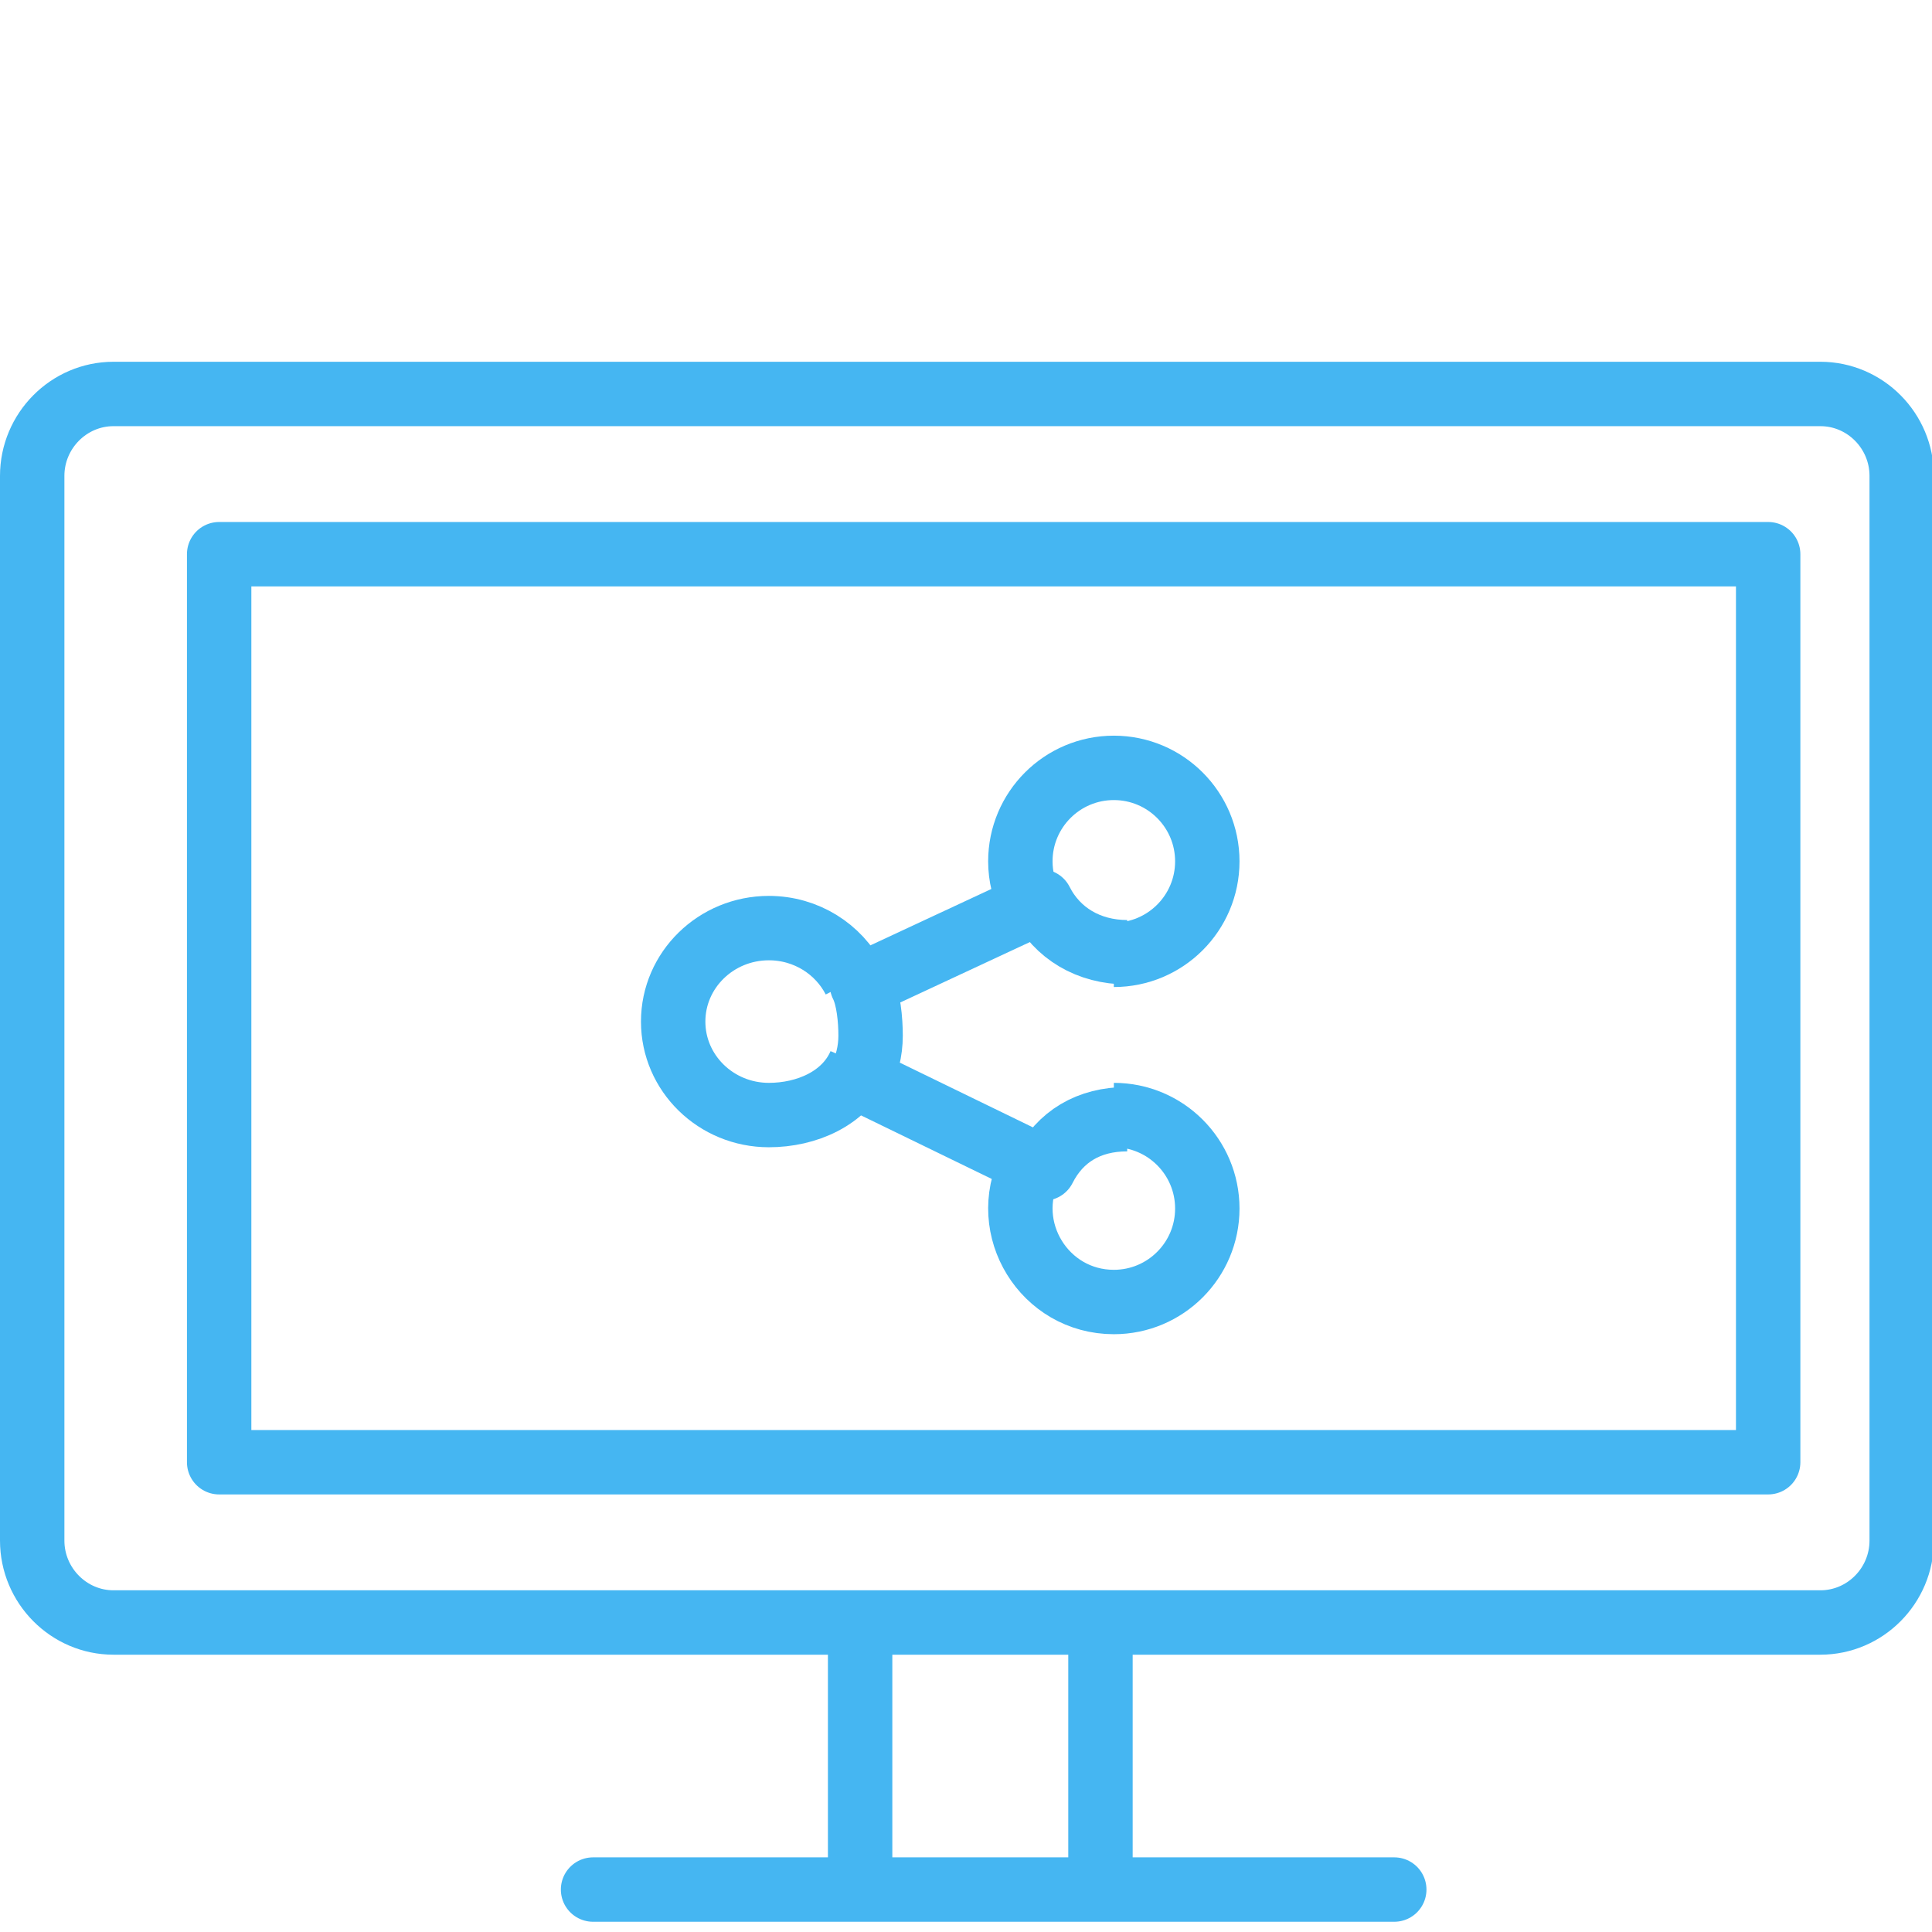
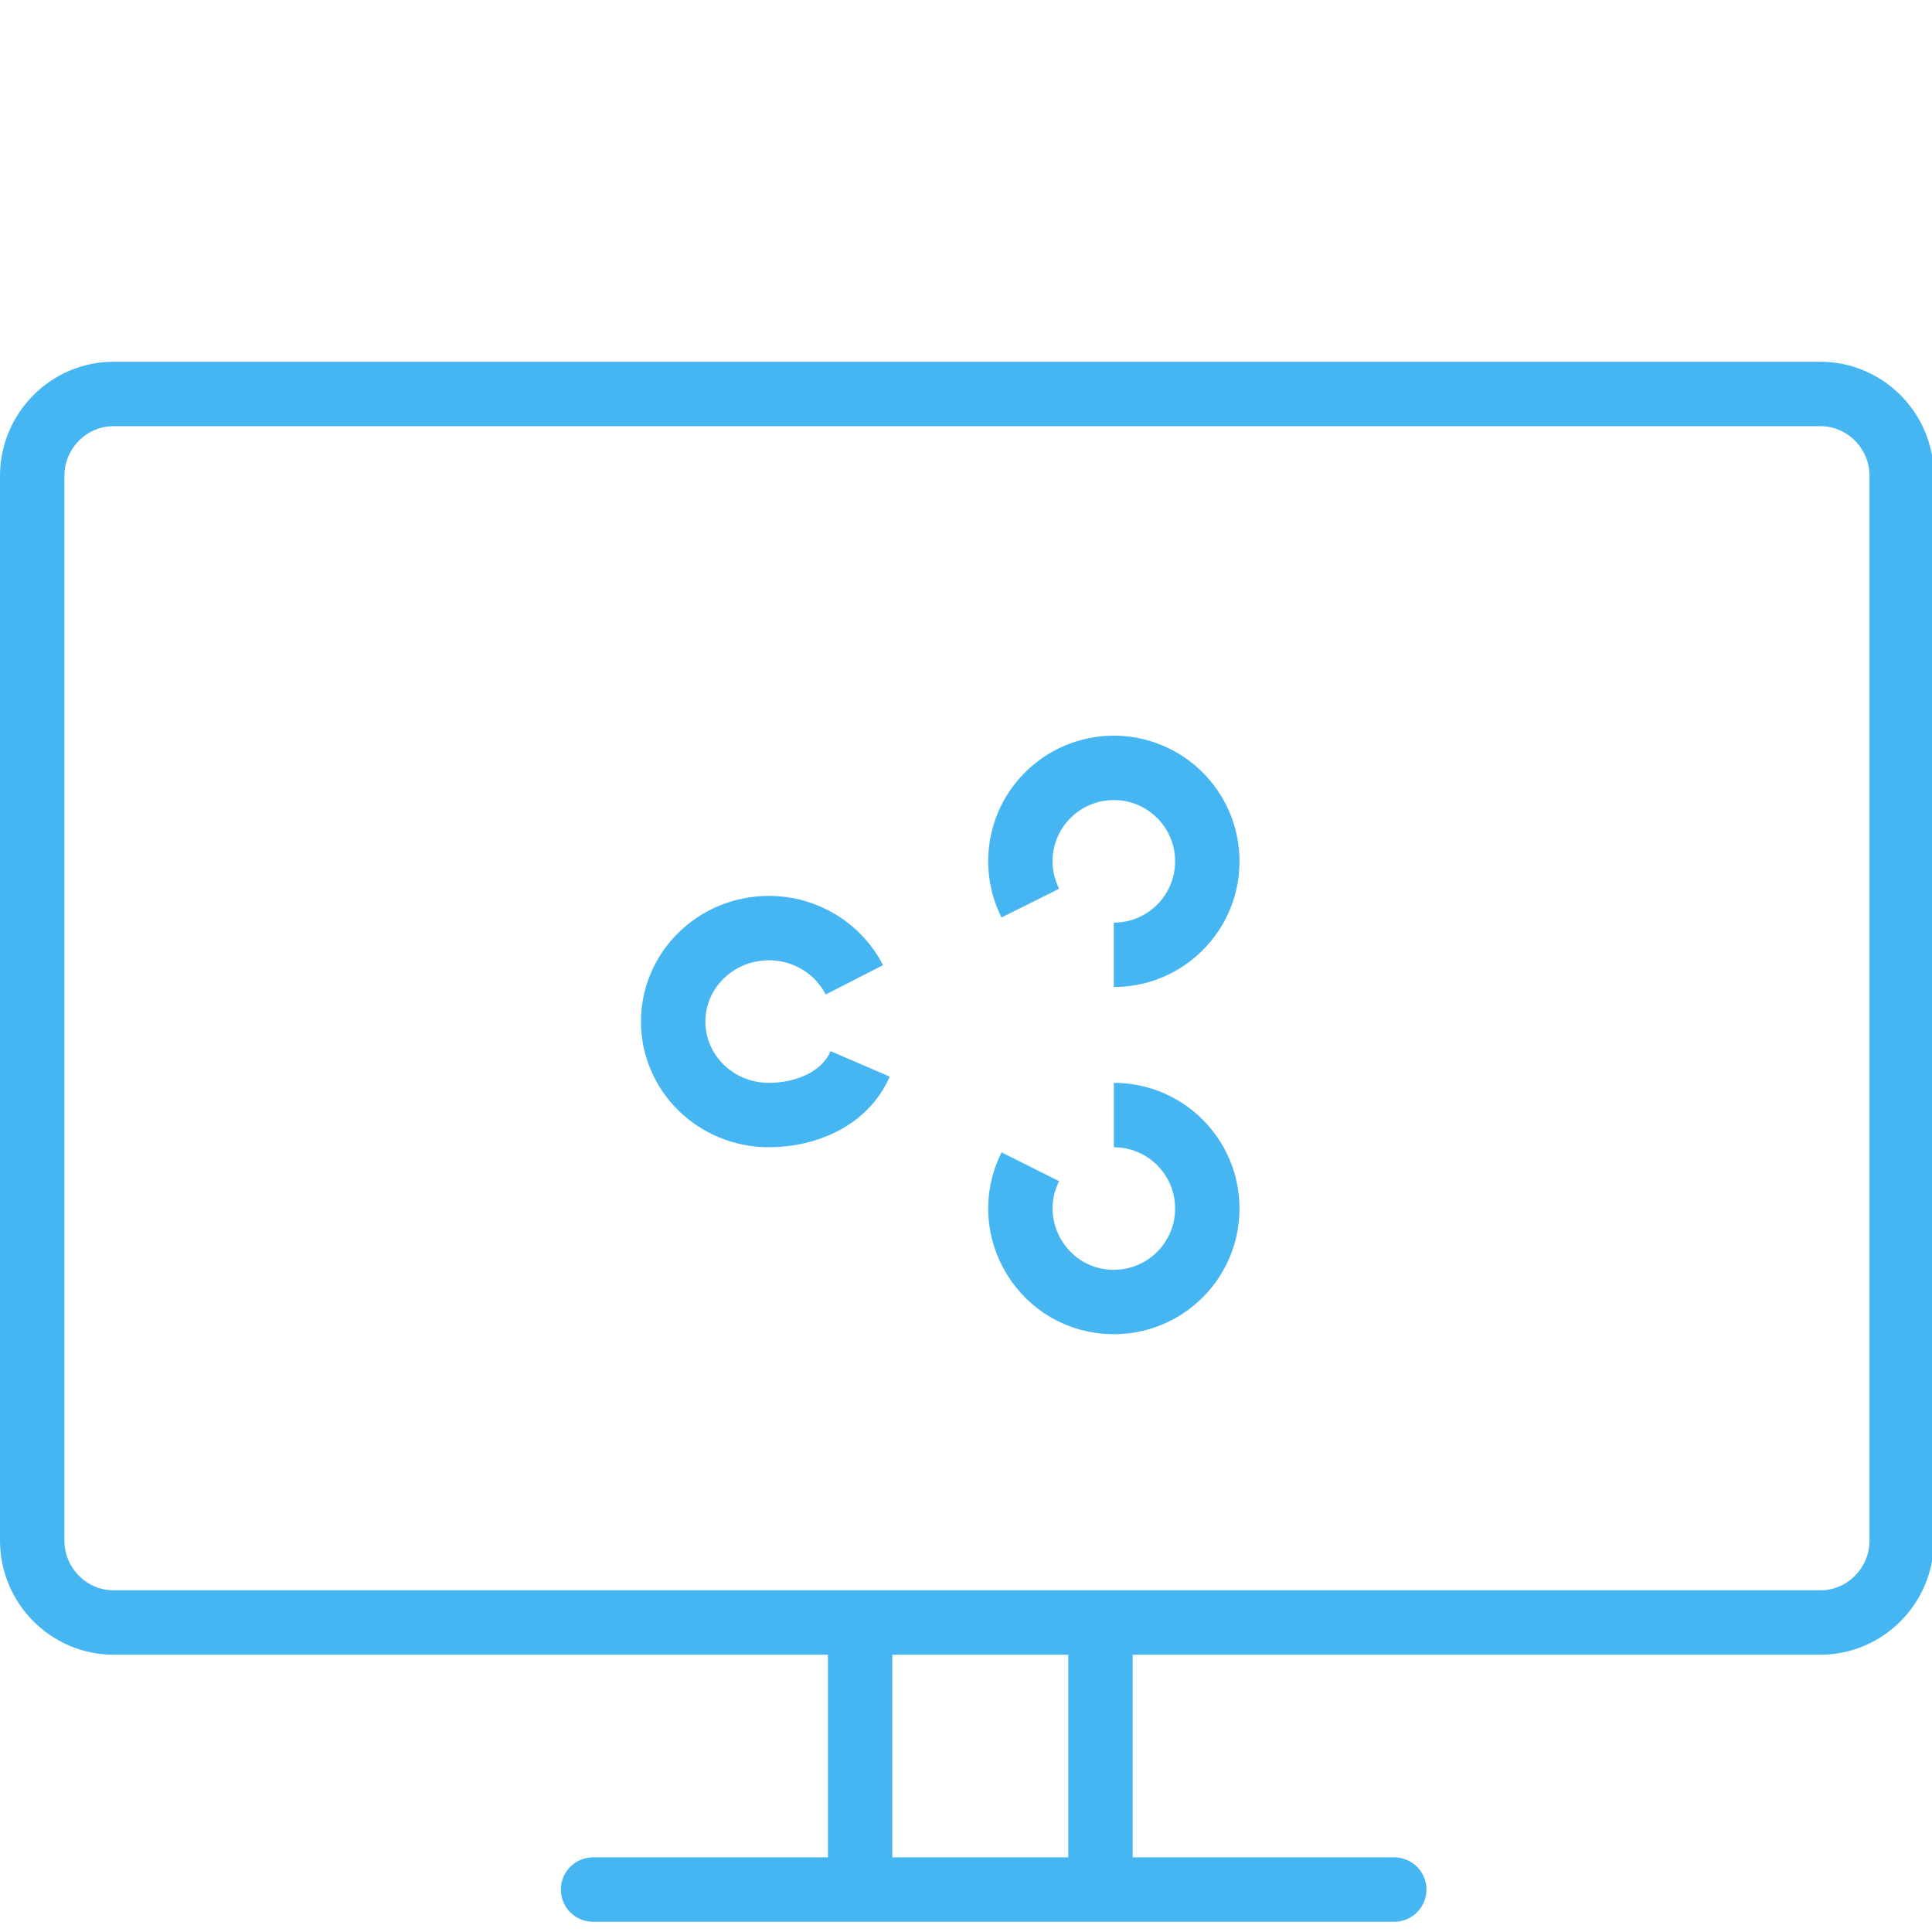
<svg xmlns="http://www.w3.org/2000/svg" width="60px" height="60px" viewBox="0 0 60 60" version="1.1">
  <title>icons</title>
  <desc>Created with Sketch.</desc>
  <defs />
  <g id="icons" stroke="none" stroke-width="1" fill="none" fill-rule="evenodd" stroke-linejoin="round">
    <g id="direct_file_sharing" transform="translate(1, 12.235)" stroke="#45B6F2" stroke-width="2">
      <g id="Page-1">
        <path d="M58.059,35.609 C58.059,37.008 56.925,38.153 55.534,38.153 L2.524,38.153 C1.136,38.153 0,37.008 0,35.609 L0,2.544 C0,1.145 1.136,0 2.524,0 L55.534,0 C56.925,0 58.059,1.145 58.059,2.544 L58.059,35.609 Z" id="Stroke-1" />
-         <polygon id="Stroke-3" points="5.806 33.176 53.912 33.176 53.912 4.976 5.806 4.976" />
        <path d="M17.418,46.447 L42.3,46.447" id="Stroke-5" stroke-linecap="round" />
        <path d="M25.712,38.153 L25.712,46.447" id="Stroke-6" />
        <path d="M33.176,38.153 L33.176,46.447" id="Stroke-7" />
      </g>
      <g id="Page-1" transform="translate(19.906, 11.612)">
        <path d="M5.628,6.582 C5.141,5.631 4.136,4.976 2.972,4.976 C1.331,4.976 0,6.276 0,7.879 C0,9.483 1.331,10.782 2.972,10.782 C4.136,10.782 5.341,10.272 5.806,9.192" id="Stroke-1" />
        <path d="M13.685,5.806 C15.288,5.806 16.588,4.506 16.588,2.903 C16.588,1.3 15.288,0 13.685,0 C12.082,0 10.782,1.3 10.782,2.903 C10.782,3.37 10.896,3.809 11.091,4.2" id="Stroke-3" />
        <path d="M11.092,12.388 C10.129,14.31 11.527,16.588 13.686,16.588 C15.289,16.588 16.588,15.288 16.588,13.685 C16.588,12.082 15.289,10.782 13.686,10.782" id="Stroke-5" />
-         <path d="M14.1,5.725 C12.905,5.725 11.921,5.138 11.42,4.147 L5.863,6.737 C6.069,7.143 6.131,7.829 6.131,8.316 C6.131,8.802 6.012,9.259 5.806,9.667 L11.511,12.441 C12.012,11.45 12.905,10.91 14.1,10.91" id="Stroke-7" />
      </g>
    </g>
  </g>
</svg>